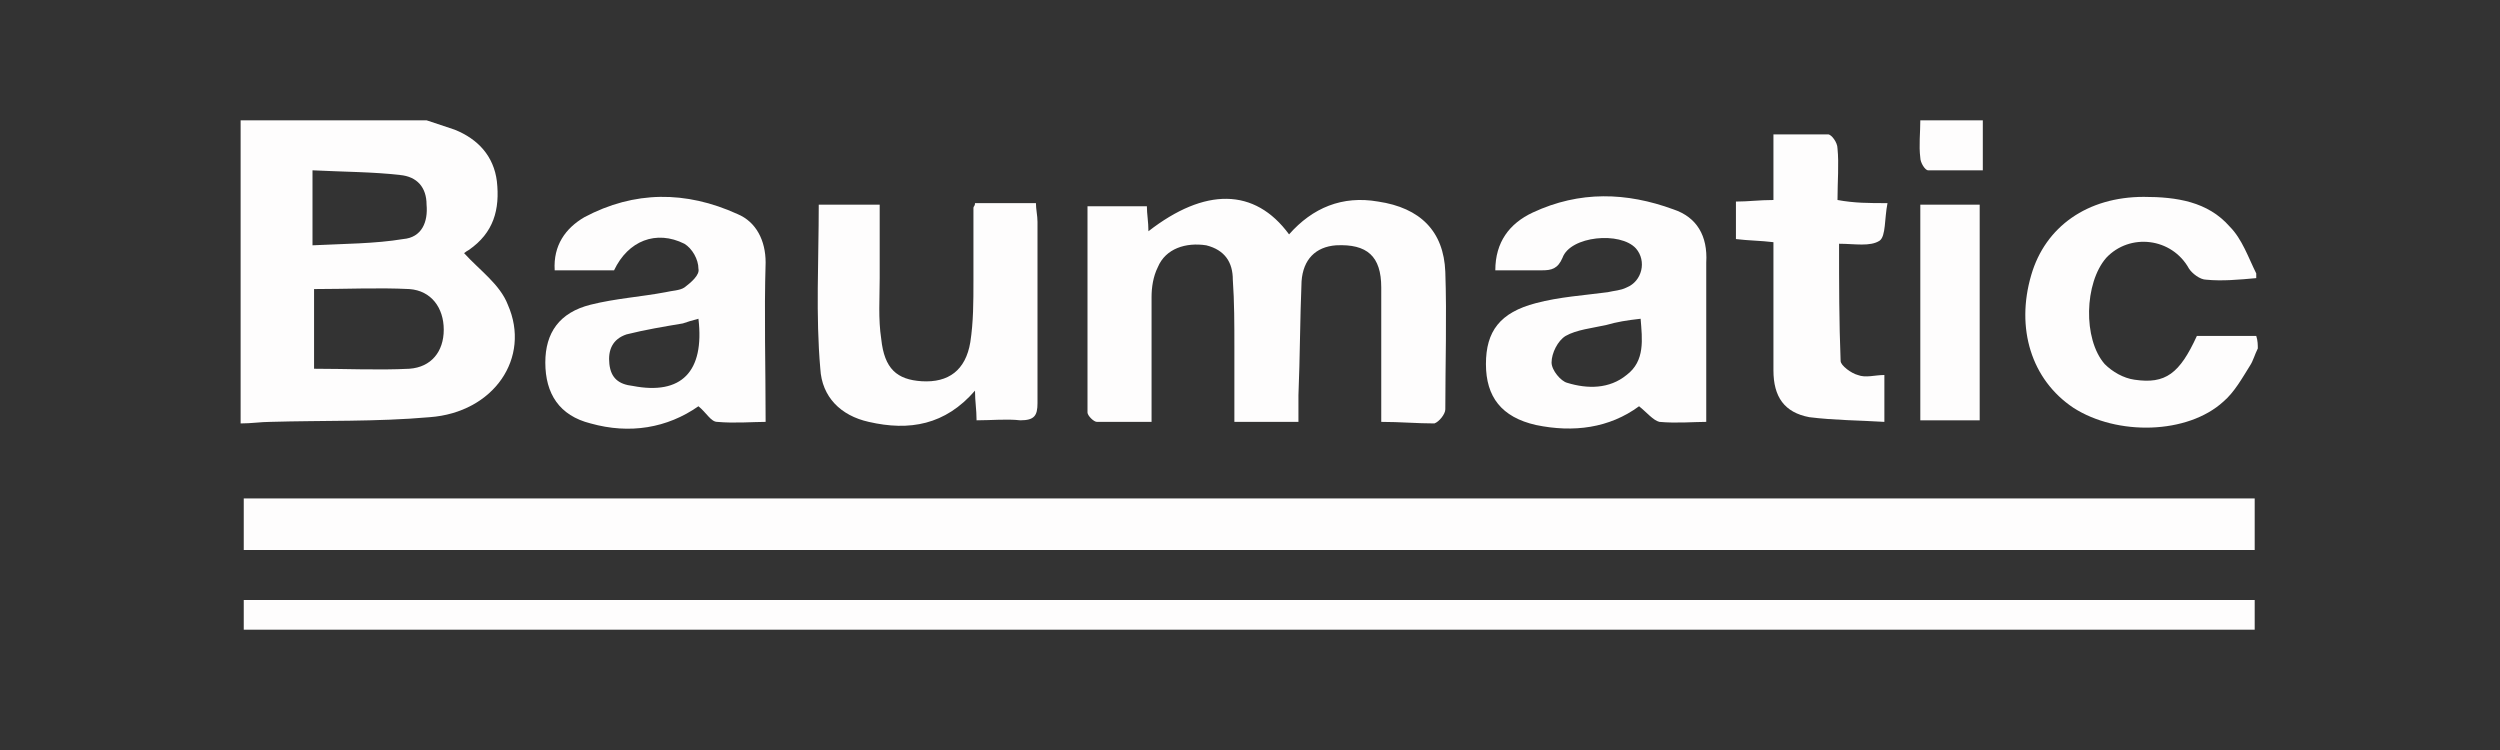
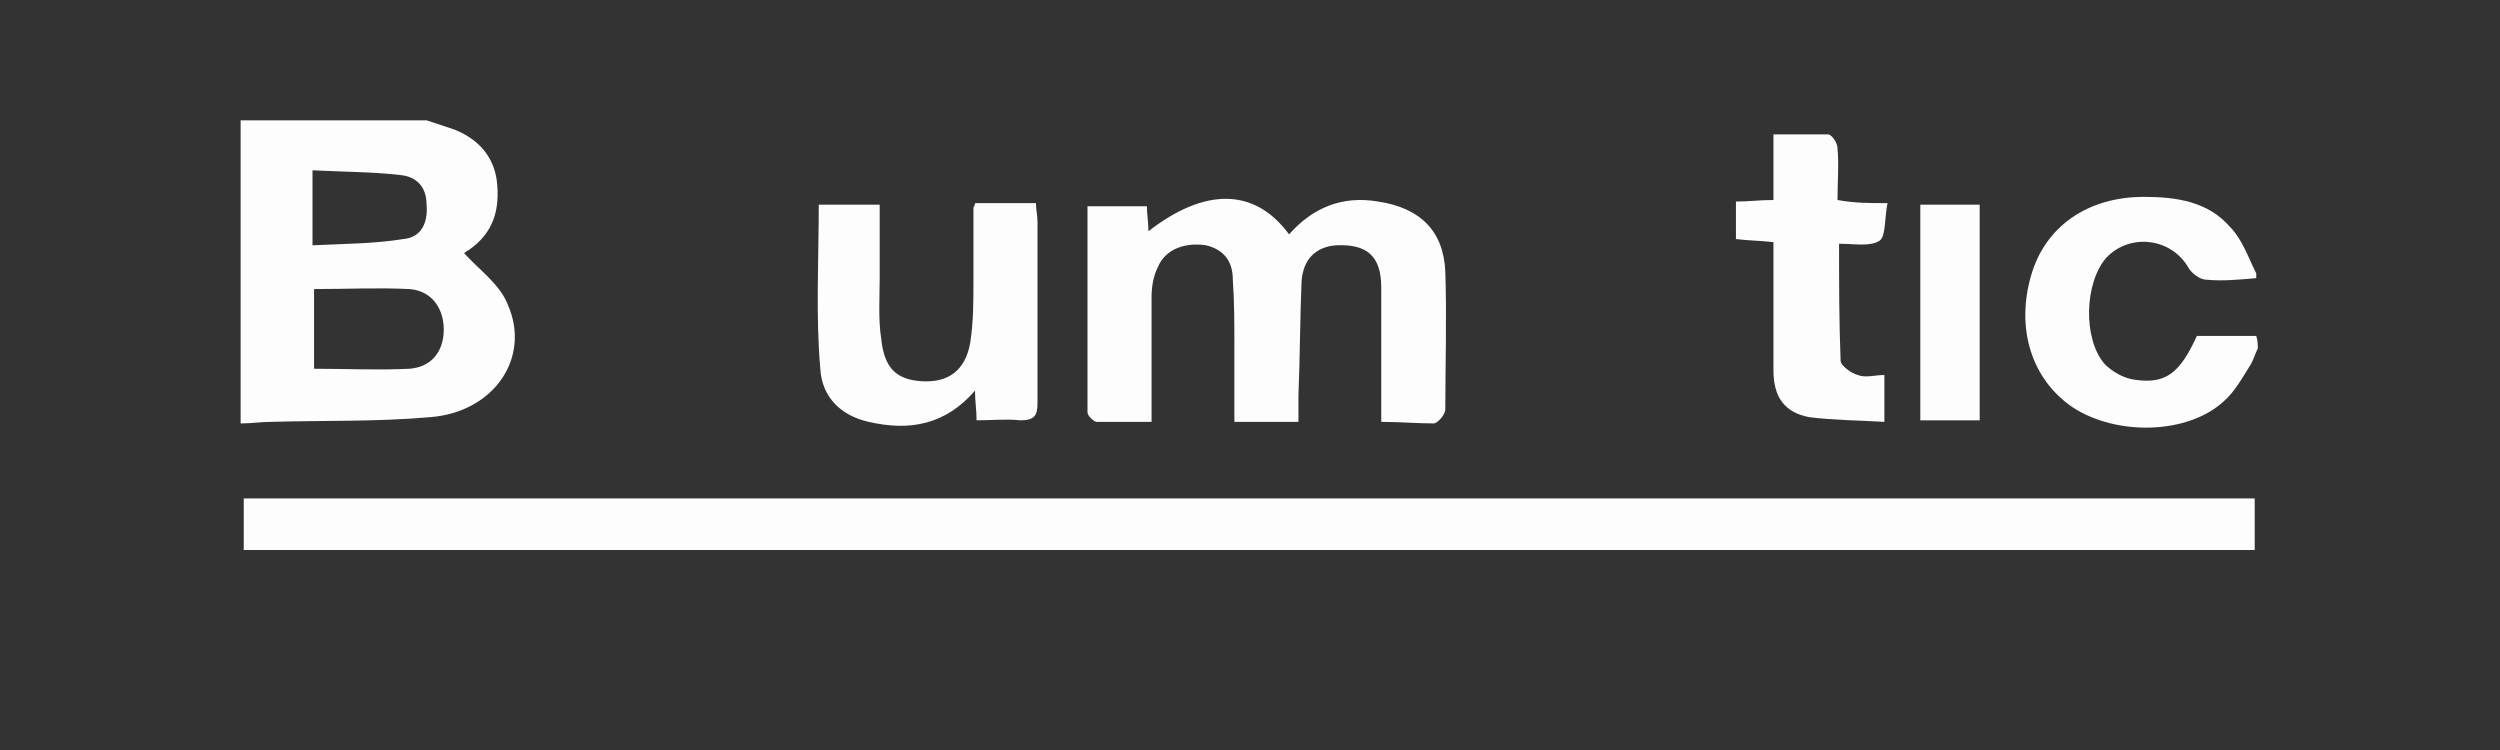
<svg xmlns="http://www.w3.org/2000/svg" version="1.1" id="Layer_1" x="0px" y="0px" viewBox="0 0 160 48" style="enable-background:new 0 0 160 48;" xml:space="preserve">
  <rect x="0" y="0" width="160" height="48" fill="#333333" stroke="none" />
  <style type="text/css">
	.st0{fill:#FEFDFD;}
</style>
  <g id="oxw5Tq_1_">
    <g>
      <path class="st0" d="M27.3,7.7c0.6,0.2,1.2,0.4,1.8,0.6c1.5,0.6,2.5,1.7,2.7,3.3c0.2,1.8-0.2,3.3-1.8,4.4    c-0.2,0.1-0.4,0.3-0.3,0.2c1,1.1,2.3,2,2.8,3.3c1.5,3.4-0.9,6.9-5,7.2c-3.4,0.3-6.8,0.2-10.2,0.3c-0.6,0-1.2,0.1-1.9,0.1    c0-6.5,0-12.9,0-19.4C19.4,7.7,23.4,7.7,27.3,7.7z M20.1,23.6c2.1,0,4.1,0.1,6.1,0c1.4-0.1,2.2-1.1,2.2-2.5s-0.8-2.5-2.2-2.6    c-2-0.1-4,0-6.1,0C20.1,20.2,20.1,21.9,20.1,23.6z M20,15.7c2-0.1,4-0.1,5.8-0.4c1.2-0.1,1.6-1.1,1.5-2.2c0-1.1-0.6-1.8-1.7-1.9    C23.9,11,22,11,20,10.9C20,12.6,20,14,20,15.7z" />
      <path class="st0" d="M144.5,22.3c-0.2,0.4-0.3,0.8-0.5,1.1c-0.5,0.8-1,1.7-1.7,2.3c-2.3,2.1-6.8,2.2-9.6,0.4    c-2.7-1.8-3.7-5.1-2.7-8.5c0.9-3.1,3.6-5,7.2-5c2.1,0,4.1,0.3,5.5,1.9c0.8,0.8,1.2,2,1.7,3c0,0.1,0,0.2,0,0.3    c-1.1,0.1-2.2,0.2-3.2,0.1c-0.4,0-0.9-0.4-1.1-0.7c-1.1-2-3.8-2.3-5.3-0.7c-1.4,1.6-1.5,5.2-0.1,6.8c0.5,0.5,1.2,0.9,1.9,1    c2,0.3,2.9-0.4,4-2.8c1.2,0,2.5,0,3.8,0C144.5,21.8,144.5,22.1,144.5,22.3z" />
-       <path class="st0" d="M126.9,7.7c0,1,0,2,0,3.2c-1.2,0-2.4,0-3.5,0c-0.2,0-0.5-0.5-0.5-0.8c-0.1-0.8,0-1.6,0-2.4    C124.2,7.7,125.5,7.7,126.9,7.7z" />
      <path class="st0" d="M88.4,27c0-3,0-5.8,0-8.6c0-2-0.9-2.8-2.9-2.7c-1.3,0.1-2.1,0.9-2.2,2.3c-0.1,2.4-0.1,4.9-0.2,7.3    c0,0.5,0,1.1,0,1.7c-1.4,0-2.6,0-4.1,0c0-1.6,0-3.2,0-4.8c0-1.4,0-2.9-0.1-4.3c0-1.1-0.5-1.9-1.7-2.2c-1.3-0.2-2.6,0.2-3.1,1.4    c-0.3,0.6-0.4,1.3-0.4,1.9c0,2.6,0,5.2,0,8c-1.2,0-2.4,0-3.5,0c-0.2,0-0.6-0.4-0.6-0.6c0-4.4,0-8.8,0-13.2c1.3,0,2.5,0,3.8,0    c0,0.5,0.1,1,0.1,1.6c3.6-2.8,6.8-2.8,9,0.2c1.5-1.7,3.4-2.5,5.7-2.1c2.7,0.4,4.2,1.9,4.3,4.5c0.1,2.9,0,5.9,0,8.8    c0,0.3-0.4,0.8-0.7,0.9C90.7,27.1,89.6,27,88.4,27z" />
-       <path class="st0" d="M49,27c-0.8,0-2,0.1-3.1,0c-0.4,0-0.7-0.6-1.2-1c-2,1.4-4.4,1.8-6.9,1.1c-2-0.5-2.9-1.9-2.9-3.9    c0-1.9,0.9-3.2,2.9-3.7c1.6-0.4,3.2-0.5,4.8-0.8c0.4-0.1,0.9-0.1,1.2-0.3c0.4-0.3,1-0.8,0.9-1.2c0-0.6-0.4-1.3-0.9-1.6    c-1.8-0.9-3.6-0.2-4.5,1.7c-1.2,0-2.5,0-3.8,0c-0.1-1.6,0.7-2.7,1.9-3.4c3.2-1.7,6.5-1.7,9.8-0.2c1.2,0.5,1.8,1.7,1.8,3.1    C48.9,20.1,49,23.5,49,27z M44.7,20.4c-0.4,0.1-0.7,0.2-1,0.3c-1.2,0.2-2.4,0.4-3.6,0.7c-0.9,0.3-1.2,1-1.1,1.9    c0.1,0.9,0.6,1.3,1.5,1.4C43.6,25.3,45.1,23.8,44.7,20.4z" />
-       <path class="st0" d="M109.2,27c-0.8,0-1.9,0.1-3,0c-0.4-0.1-0.8-0.6-1.3-1c-1.9,1.4-4.2,1.7-6.6,1.2c-2.2-0.5-3.2-1.8-3.2-3.9    s0.9-3.3,3.2-3.9c1.5-0.4,3.1-0.5,4.6-0.7c0.4-0.1,0.8-0.1,1.2-0.3c1-0.4,1.3-1.7,0.6-2.5c-1-1.1-4.2-0.8-4.7,0.6    c-0.3,0.7-0.7,0.8-1.3,0.8c-1,0-1.9,0-3,0c0-1.8,0.9-3,2.4-3.7c3-1.4,6-1.3,9-0.2c1.5,0.5,2.2,1.7,2.1,3.4    C109.2,20.1,109.2,23.5,109.2,27z M105,20.4c-0.9,0.1-1.5,0.2-2.2,0.4c-0.9,0.2-1.9,0.3-2.6,0.7c-0.5,0.3-0.9,1.1-0.9,1.7    c0,0.5,0.6,1.2,1,1.3c1.3,0.4,2.7,0.4,3.8-0.5C105.3,23.1,105.1,21.7,105,20.4z" />
      <path class="st0" d="M52.4,13.1c1.3,0,2.5,0,3.9,0c0,1.6,0,3.1,0,4.7c0,1.3-0.1,2.6,0.1,3.9c0.2,1.9,1,2.6,2.6,2.7    c1.7,0.1,2.8-0.7,3.1-2.5c0.2-1.3,0.2-2.6,0.2-3.9c0-1.6,0-3.1,0-4.7c0-0.1,0.1-0.1,0.1-0.3c1.3,0,2.5,0,3.9,0    c0,0.4,0.1,0.8,0.1,1.2c0,3.9,0,7.7,0,11.6c0,0.8-0.2,1.1-1.1,1.1c-0.9-0.1-1.8,0-2.8,0c0-0.7-0.1-1.2-0.1-1.9    c-1.9,2.2-4.2,2.6-6.8,2c-1.8-0.4-3-1.6-3.1-3.4C52.2,20.2,52.4,16.7,52.4,13.1z" />
      <path class="st0" d="M120.8,13c-0.2,1-0.1,2.1-0.5,2.4c-0.6,0.4-1.6,0.2-2.6,0.2c0,2.5,0,5,0.1,7.5c0,0.3,0.7,0.8,1.1,0.9    c0.5,0.2,1.1,0,1.7,0c0,1,0,1.9,0,3c-1.6-0.1-3.2-0.1-4.8-0.3c-1.6-0.3-2.3-1.3-2.3-3c0-2.7,0-5.4,0-8.2c-0.8-0.1-1.6-0.1-2.4-0.2    c0-0.8,0-1.5,0-2.4c0.8,0,1.5-0.1,2.4-0.1c0-1.4,0-2.7,0-4.2c1.2,0,2.4,0,3.5,0c0.2,0,0.6,0.5,0.6,0.9c0.1,1,0,2.1,0,3.3    C118.7,13,119.6,13,120.8,13z" />
      <path class="st0" d="M122.9,13.1c1.3,0,2.5,0,3.8,0c0,4.6,0,9.2,0,13.8c-1.3,0-2.5,0-3.8,0C122.9,22.3,122.9,17.8,122.9,13.1z" />
      <rect x="15.6" y="31.9" class="st0" width="128.7" height="3.3" />
-       <rect x="15.6" y="38.4" class="st0" width="128.7" height="1.9" />
    </g>
  </g>
</svg>